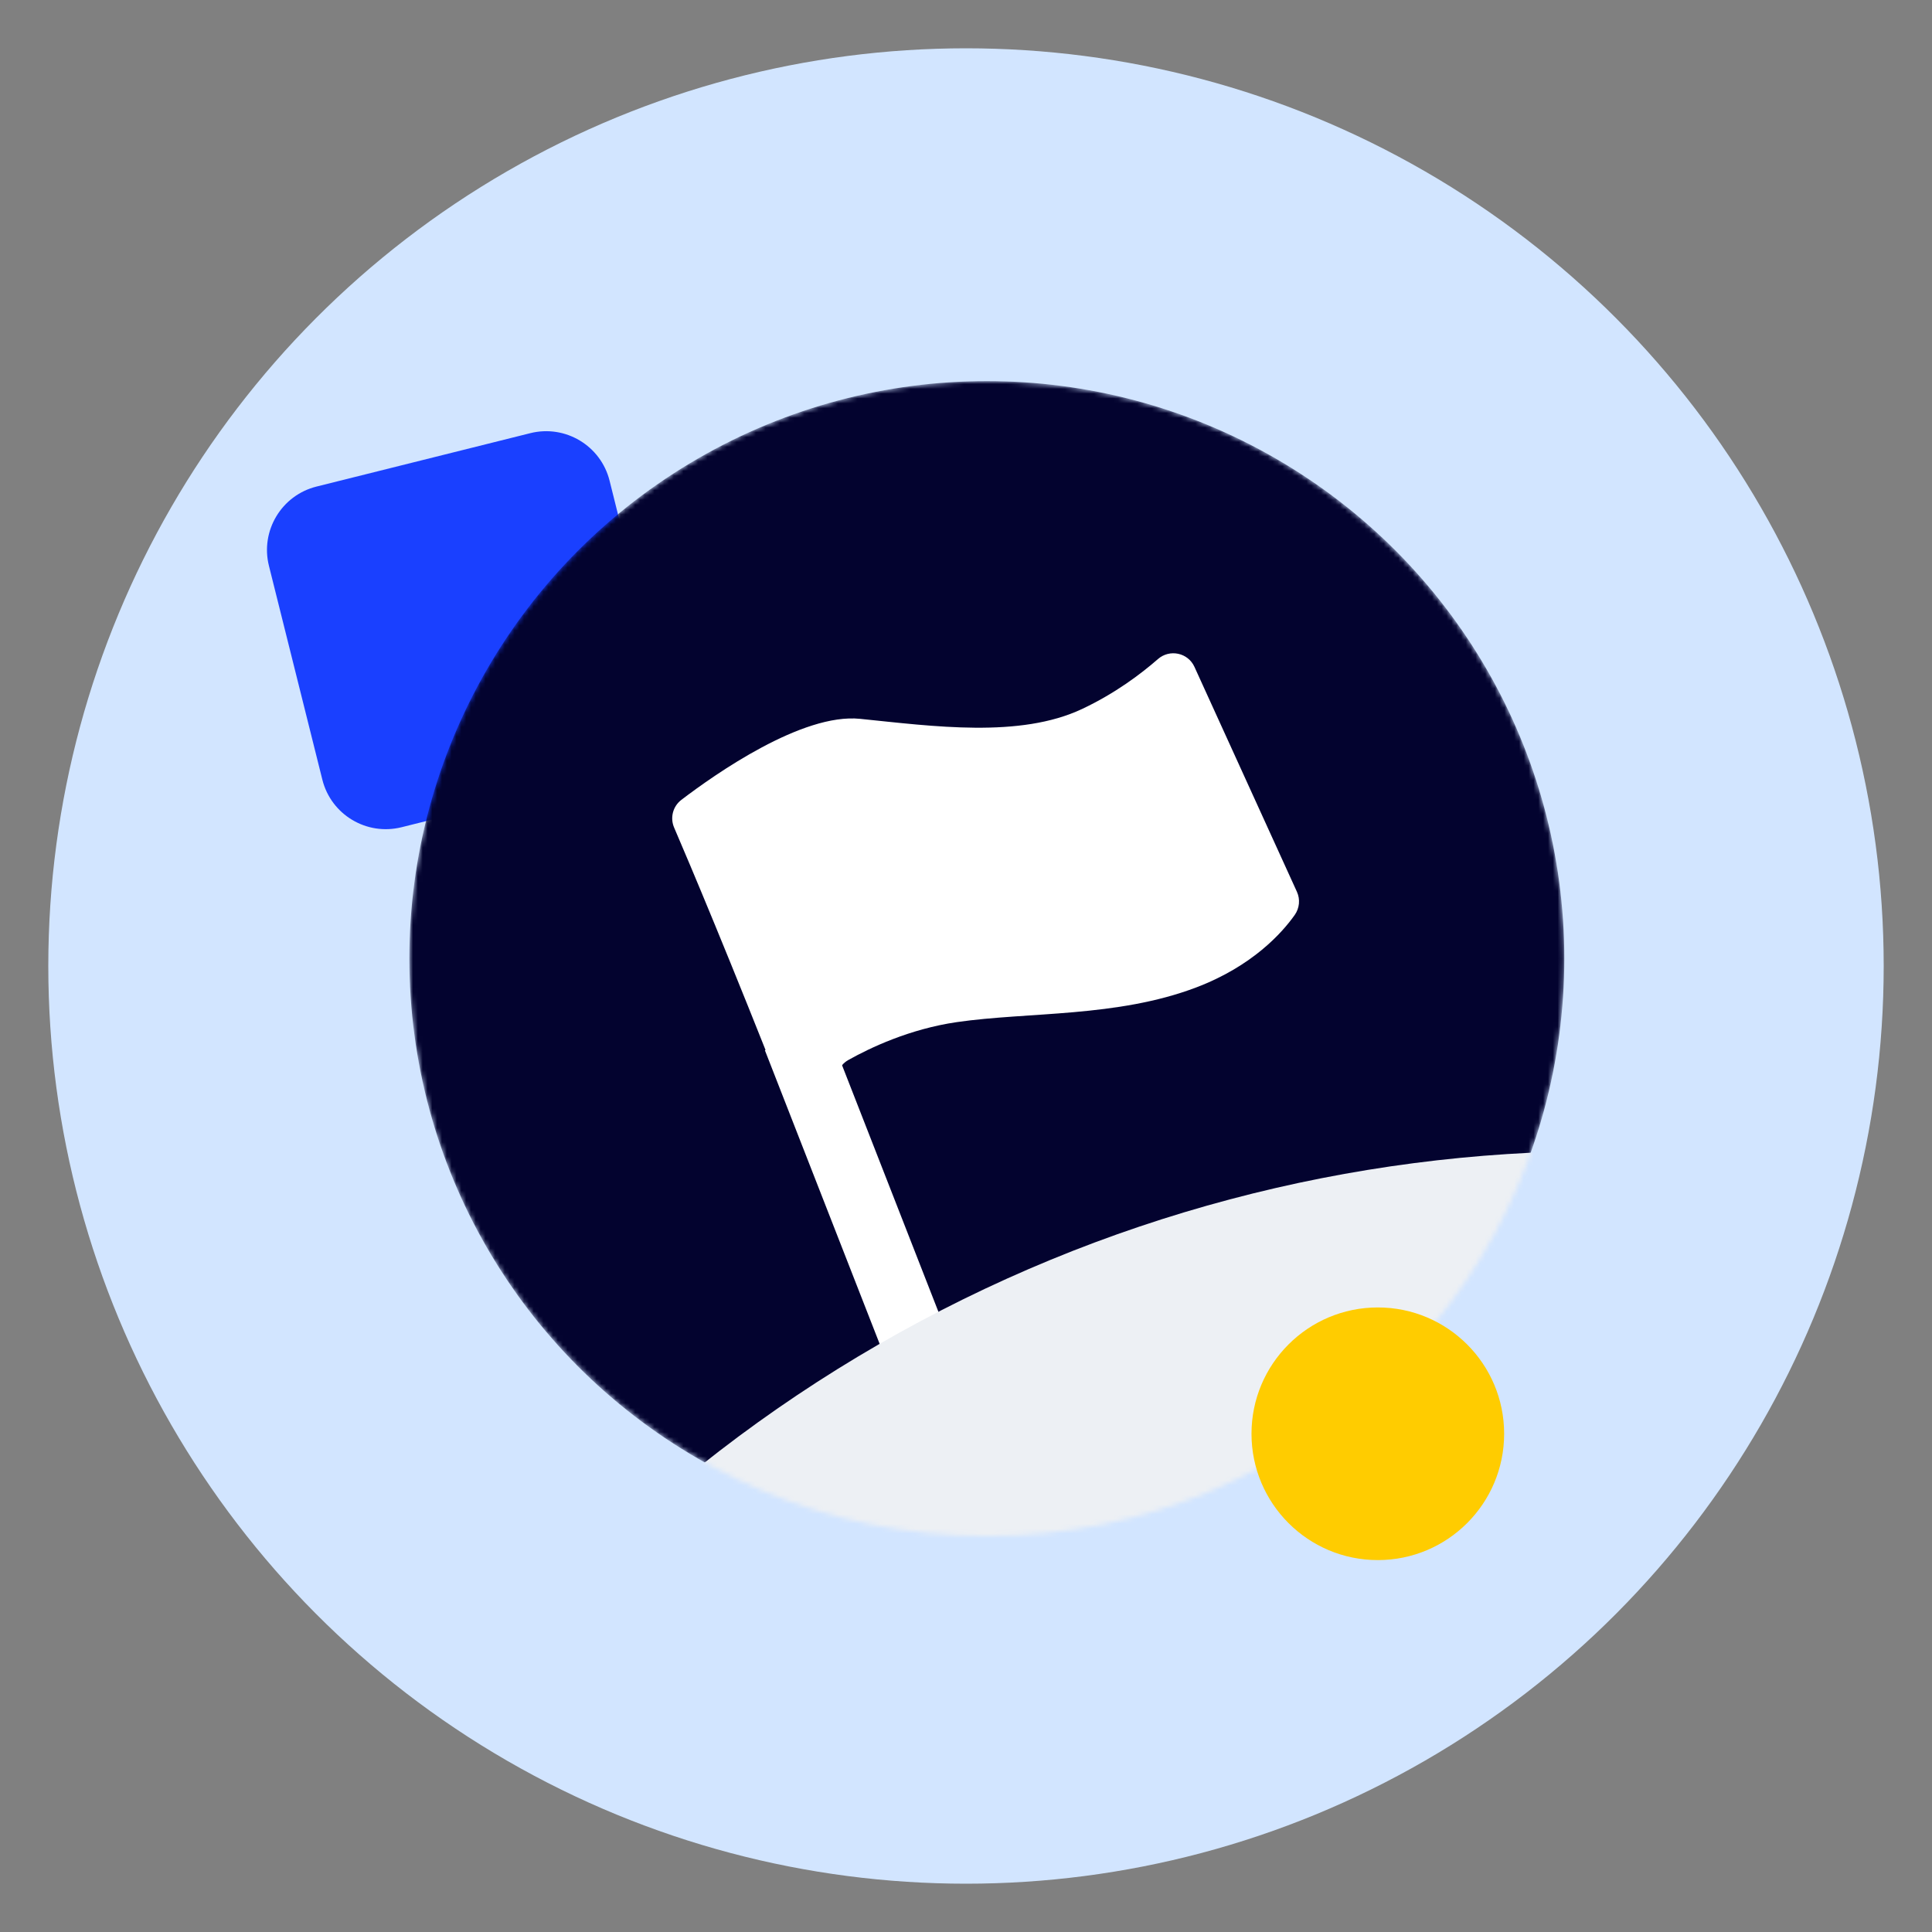
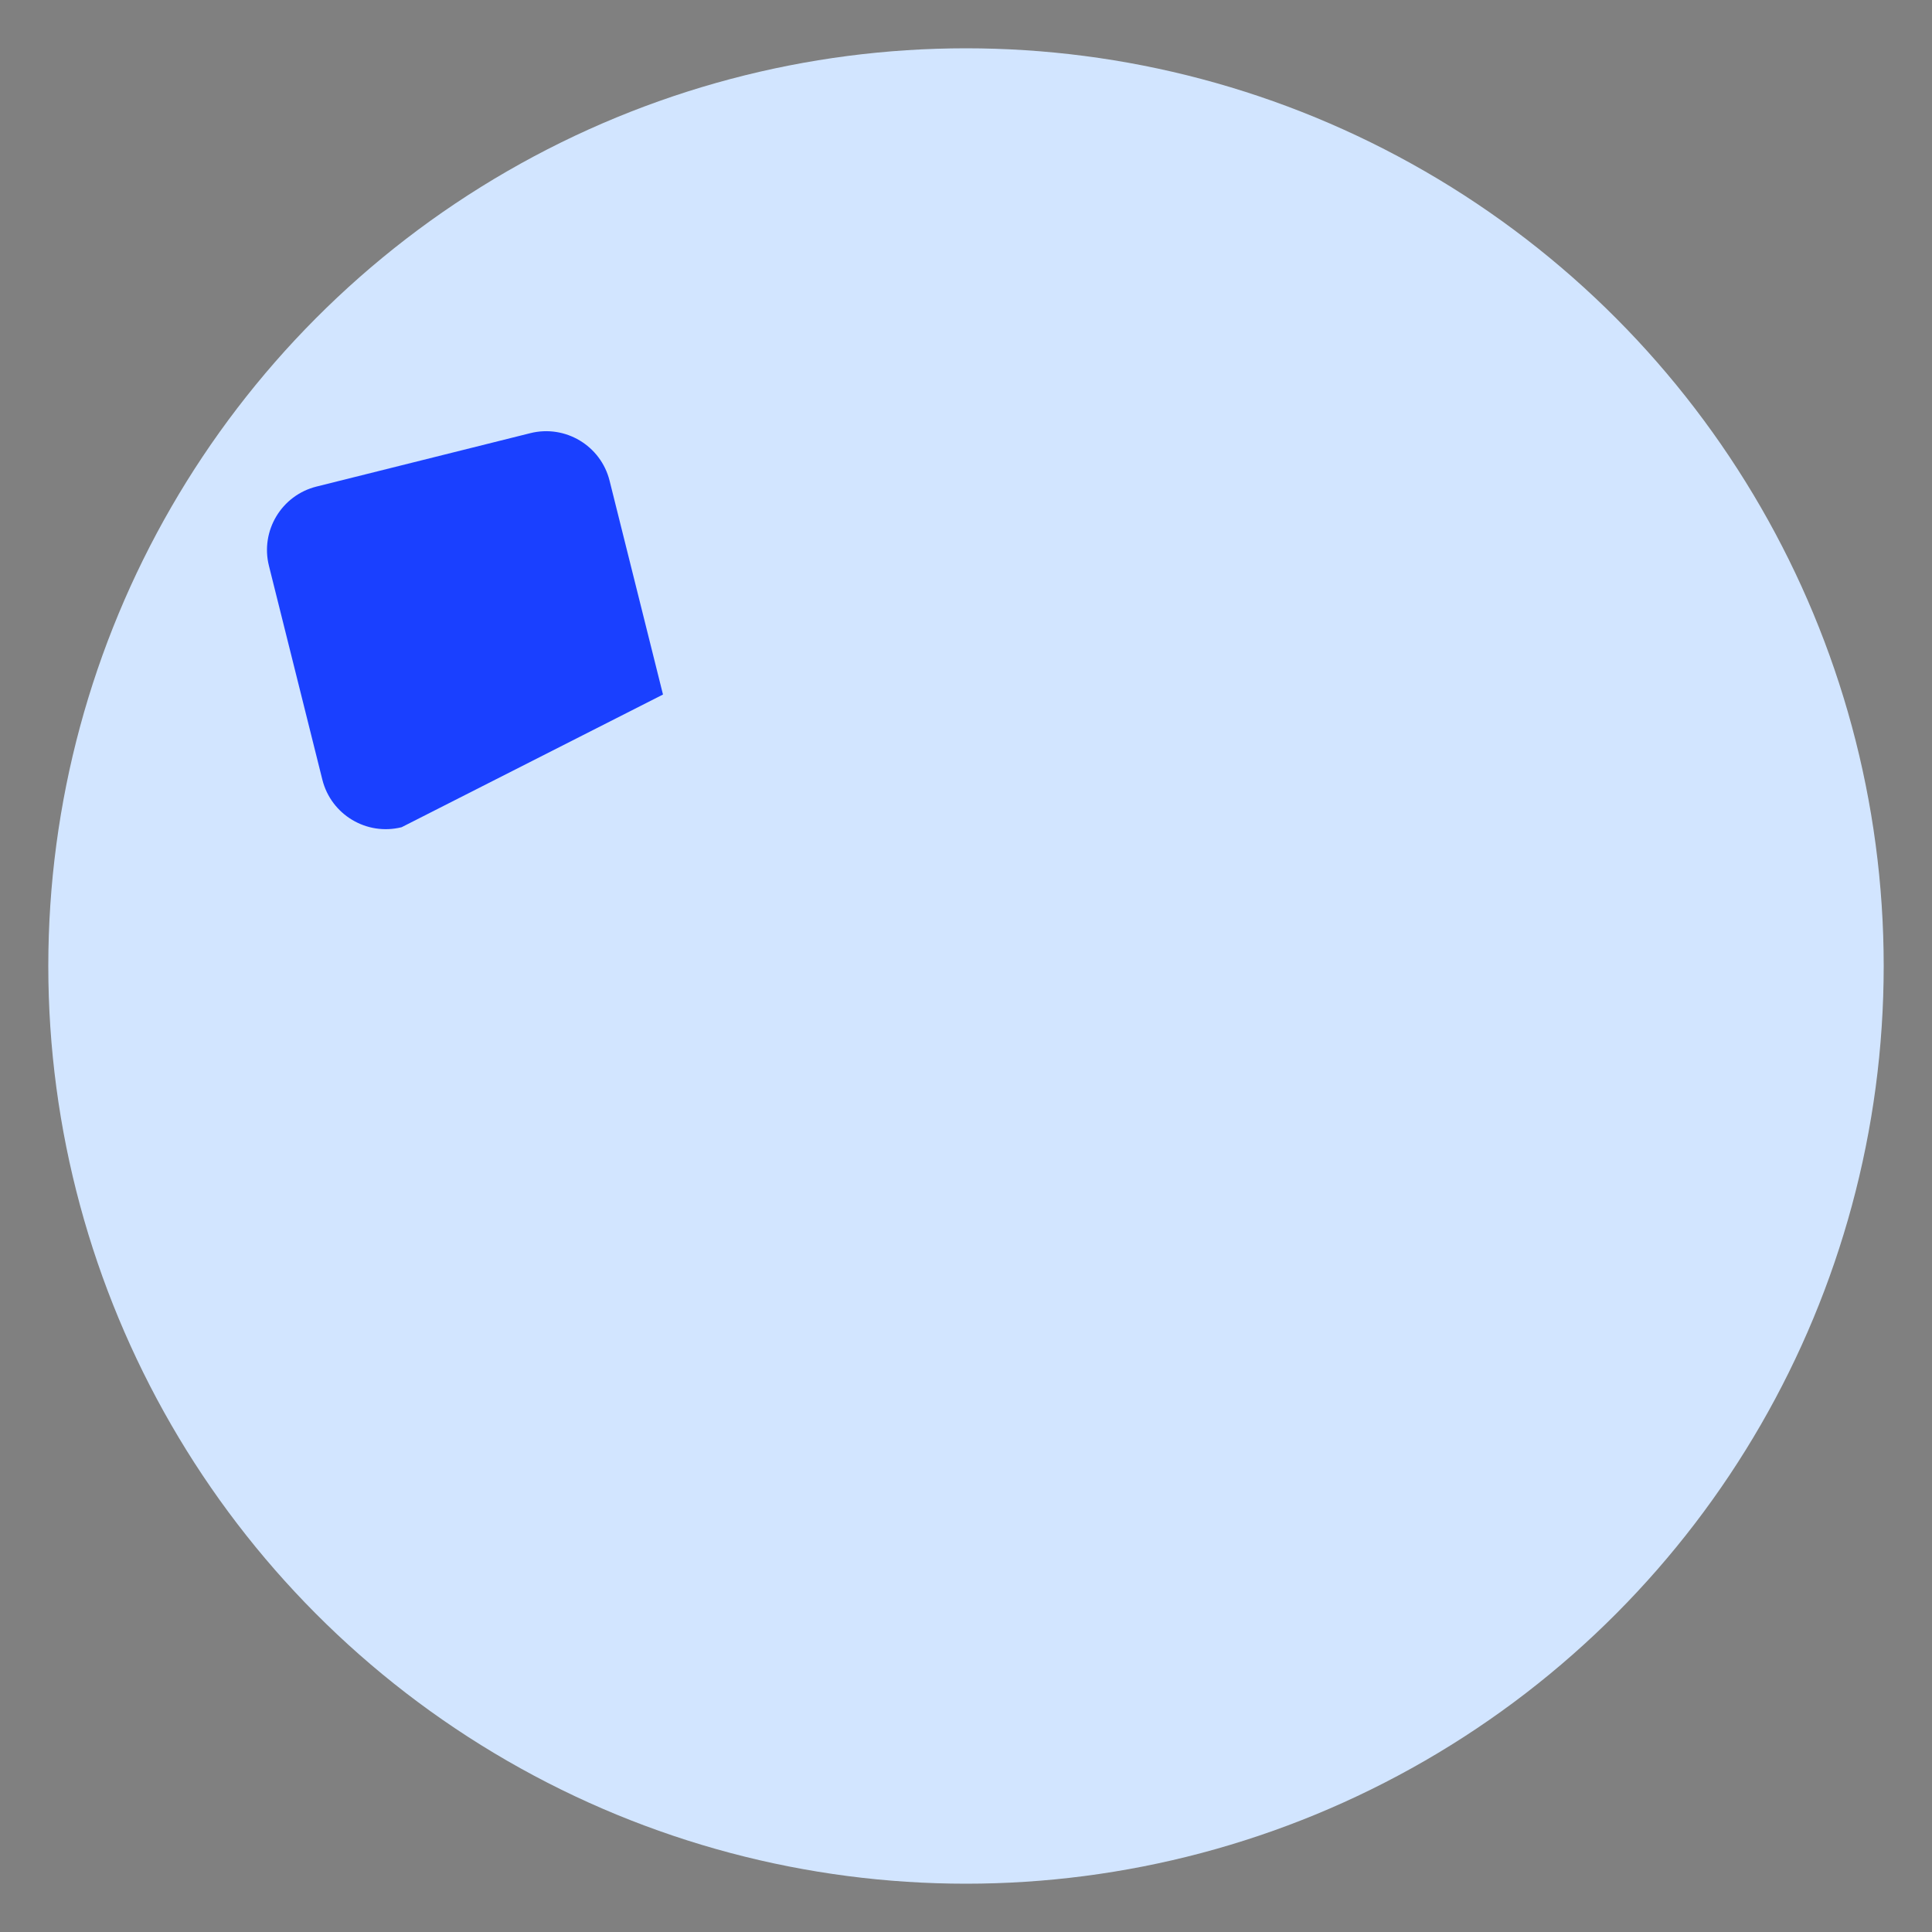
<svg xmlns="http://www.w3.org/2000/svg" width="400" height="400" viewBox="0 0 400 400" fill="none">
  <rect x="0" y="0" width="400" height="400" fill="#808080" stroke="none" />
  <circle cx="200" cy="200" r="190" fill="#D2E5FF" />
-   <path d="M66.739 161.419L55.682 117.152C53.871 109.901 58.277 102.55 65.528 100.739L109.795 89.682C117.047 87.871 124.397 92.276 126.208 99.528L137.265 143.795C139.076 151.046 134.671 158.397 127.419 160.208L83.153 171.265C75.901 173.076 68.55 168.671 66.739 161.419Z" fill="#1A40FF" />
+   <path d="M66.739 161.419L55.682 117.152C53.871 109.901 58.277 102.55 65.528 100.739L109.795 89.682C117.047 87.871 124.397 92.276 126.208 99.528L137.265 143.795L83.153 171.265C75.901 173.076 68.55 168.671 66.739 161.419Z" fill="#1A40FF" />
  <mask id="mask0_13_6065" style="mask-type:alpha" maskUnits="userSpaceOnUse" x="84" y="78" width="240" height="241">
    <circle cx="204.314" cy="198.46" r="119.558" fill="#CCD3DB" />
  </mask>
  <g mask="url(#mask0_13_6065)">
-     <circle cx="204.314" cy="198.46" r="119.558" fill="#03032F" />
-     <path d="M163.261 229.439C151.078 198.424 142.769 178.785 139.568 171.337C138.695 169.304 139.312 166.941 141.07 165.601C148.107 160.237 166.089 147.607 178.064 148.826C193.232 150.369 211.16 152.871 224.062 146.773C230.91 143.54 236.241 139.512 239.728 136.461C242.16 134.328 245.956 135.119 247.298 138.067L268.514 184.635C269.231 186.203 269.049 188.032 268.054 189.44C265.47 193.094 259.333 200.005 247.682 204.431C231.232 210.683 212.927 209.462 198.073 211.623C188.312 213.046 180.114 216.949 175.647 219.459C173.524 220.646 172.644 223.248 173.563 225.493C174.672 228.201 173.141 231.264 170.31 232.002L168.979 232.35C166.613 232.967 164.152 231.707 163.259 229.431L163.261 229.439Z" fill="white" />
-     <path d="M171.172 212.444L158.364 217.45L190.824 300.5L203.631 295.494L171.172 212.444Z" fill="white" />
-     <circle cx="331.345" cy="537.208" r="298.895" fill="#EDF0F4" />
-   </g>
-   <path d="M285.264 323C299.708 323 311.417 311.291 311.417 296.847C311.417 282.403 299.708 270.693 285.264 270.693C270.82 270.693 259.11 282.403 259.11 296.847C259.11 311.291 270.82 323 285.264 323Z" fill="#FFCC00" />
+     </g>
</svg>